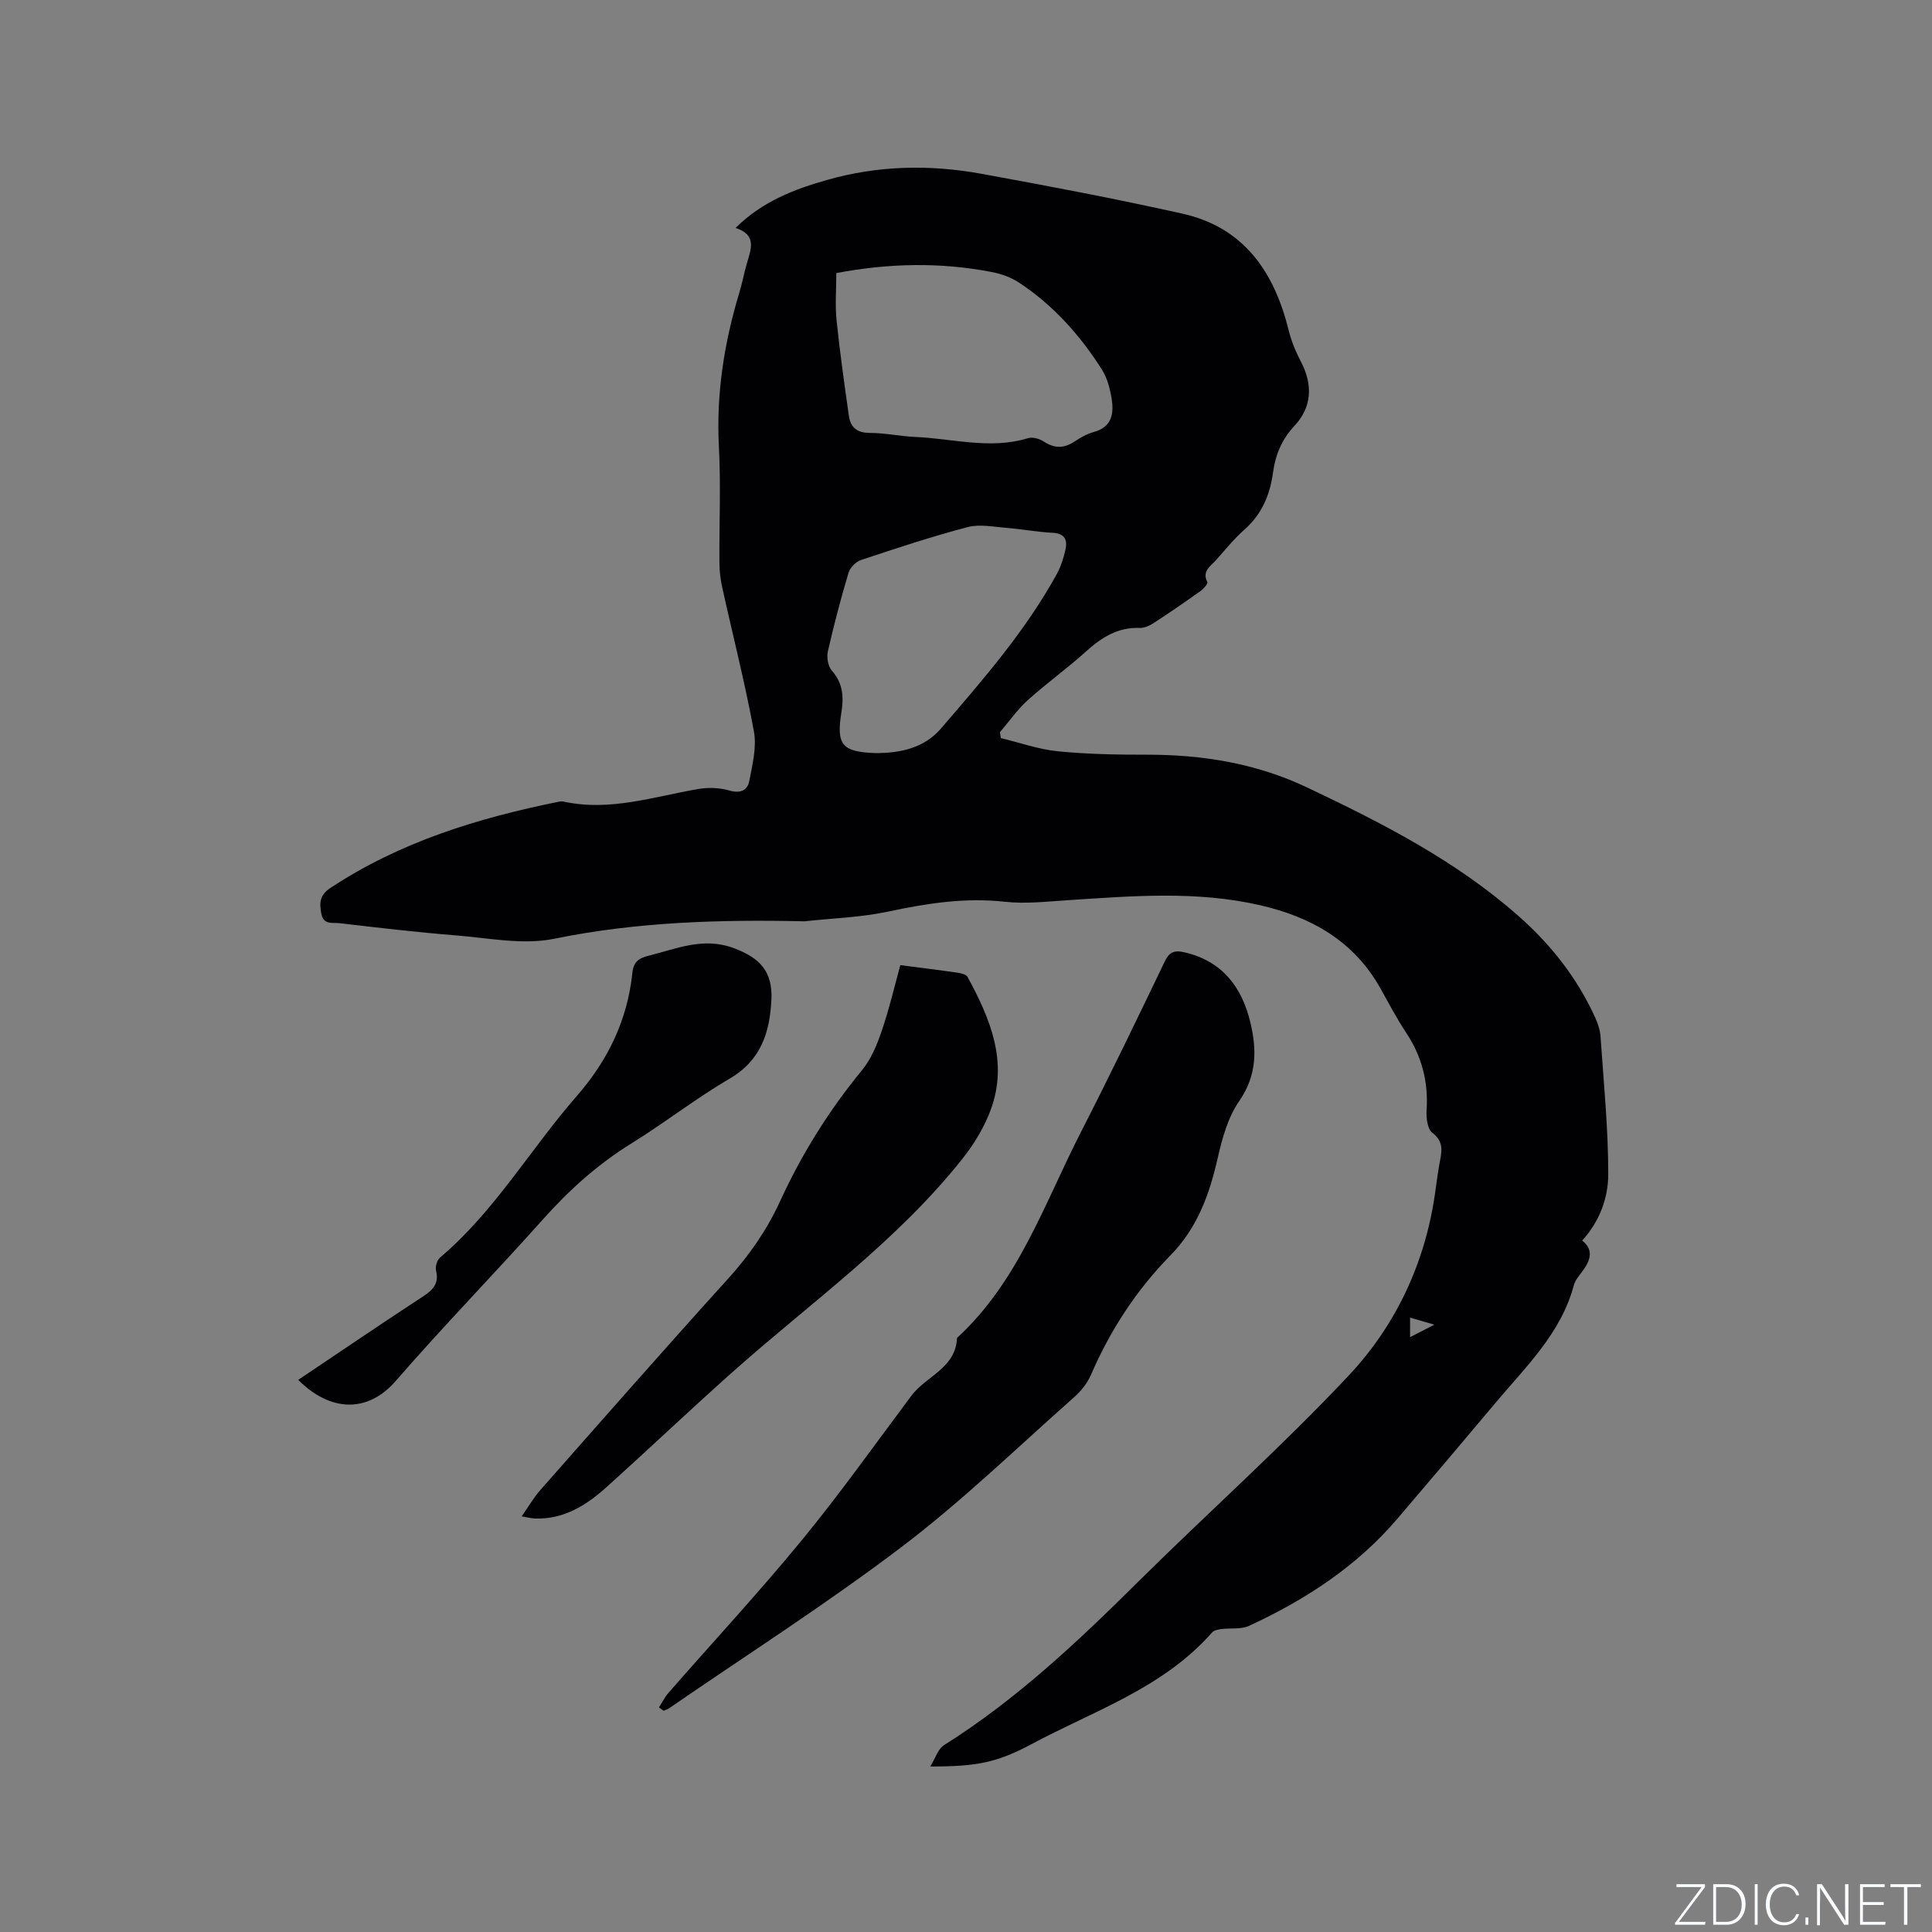
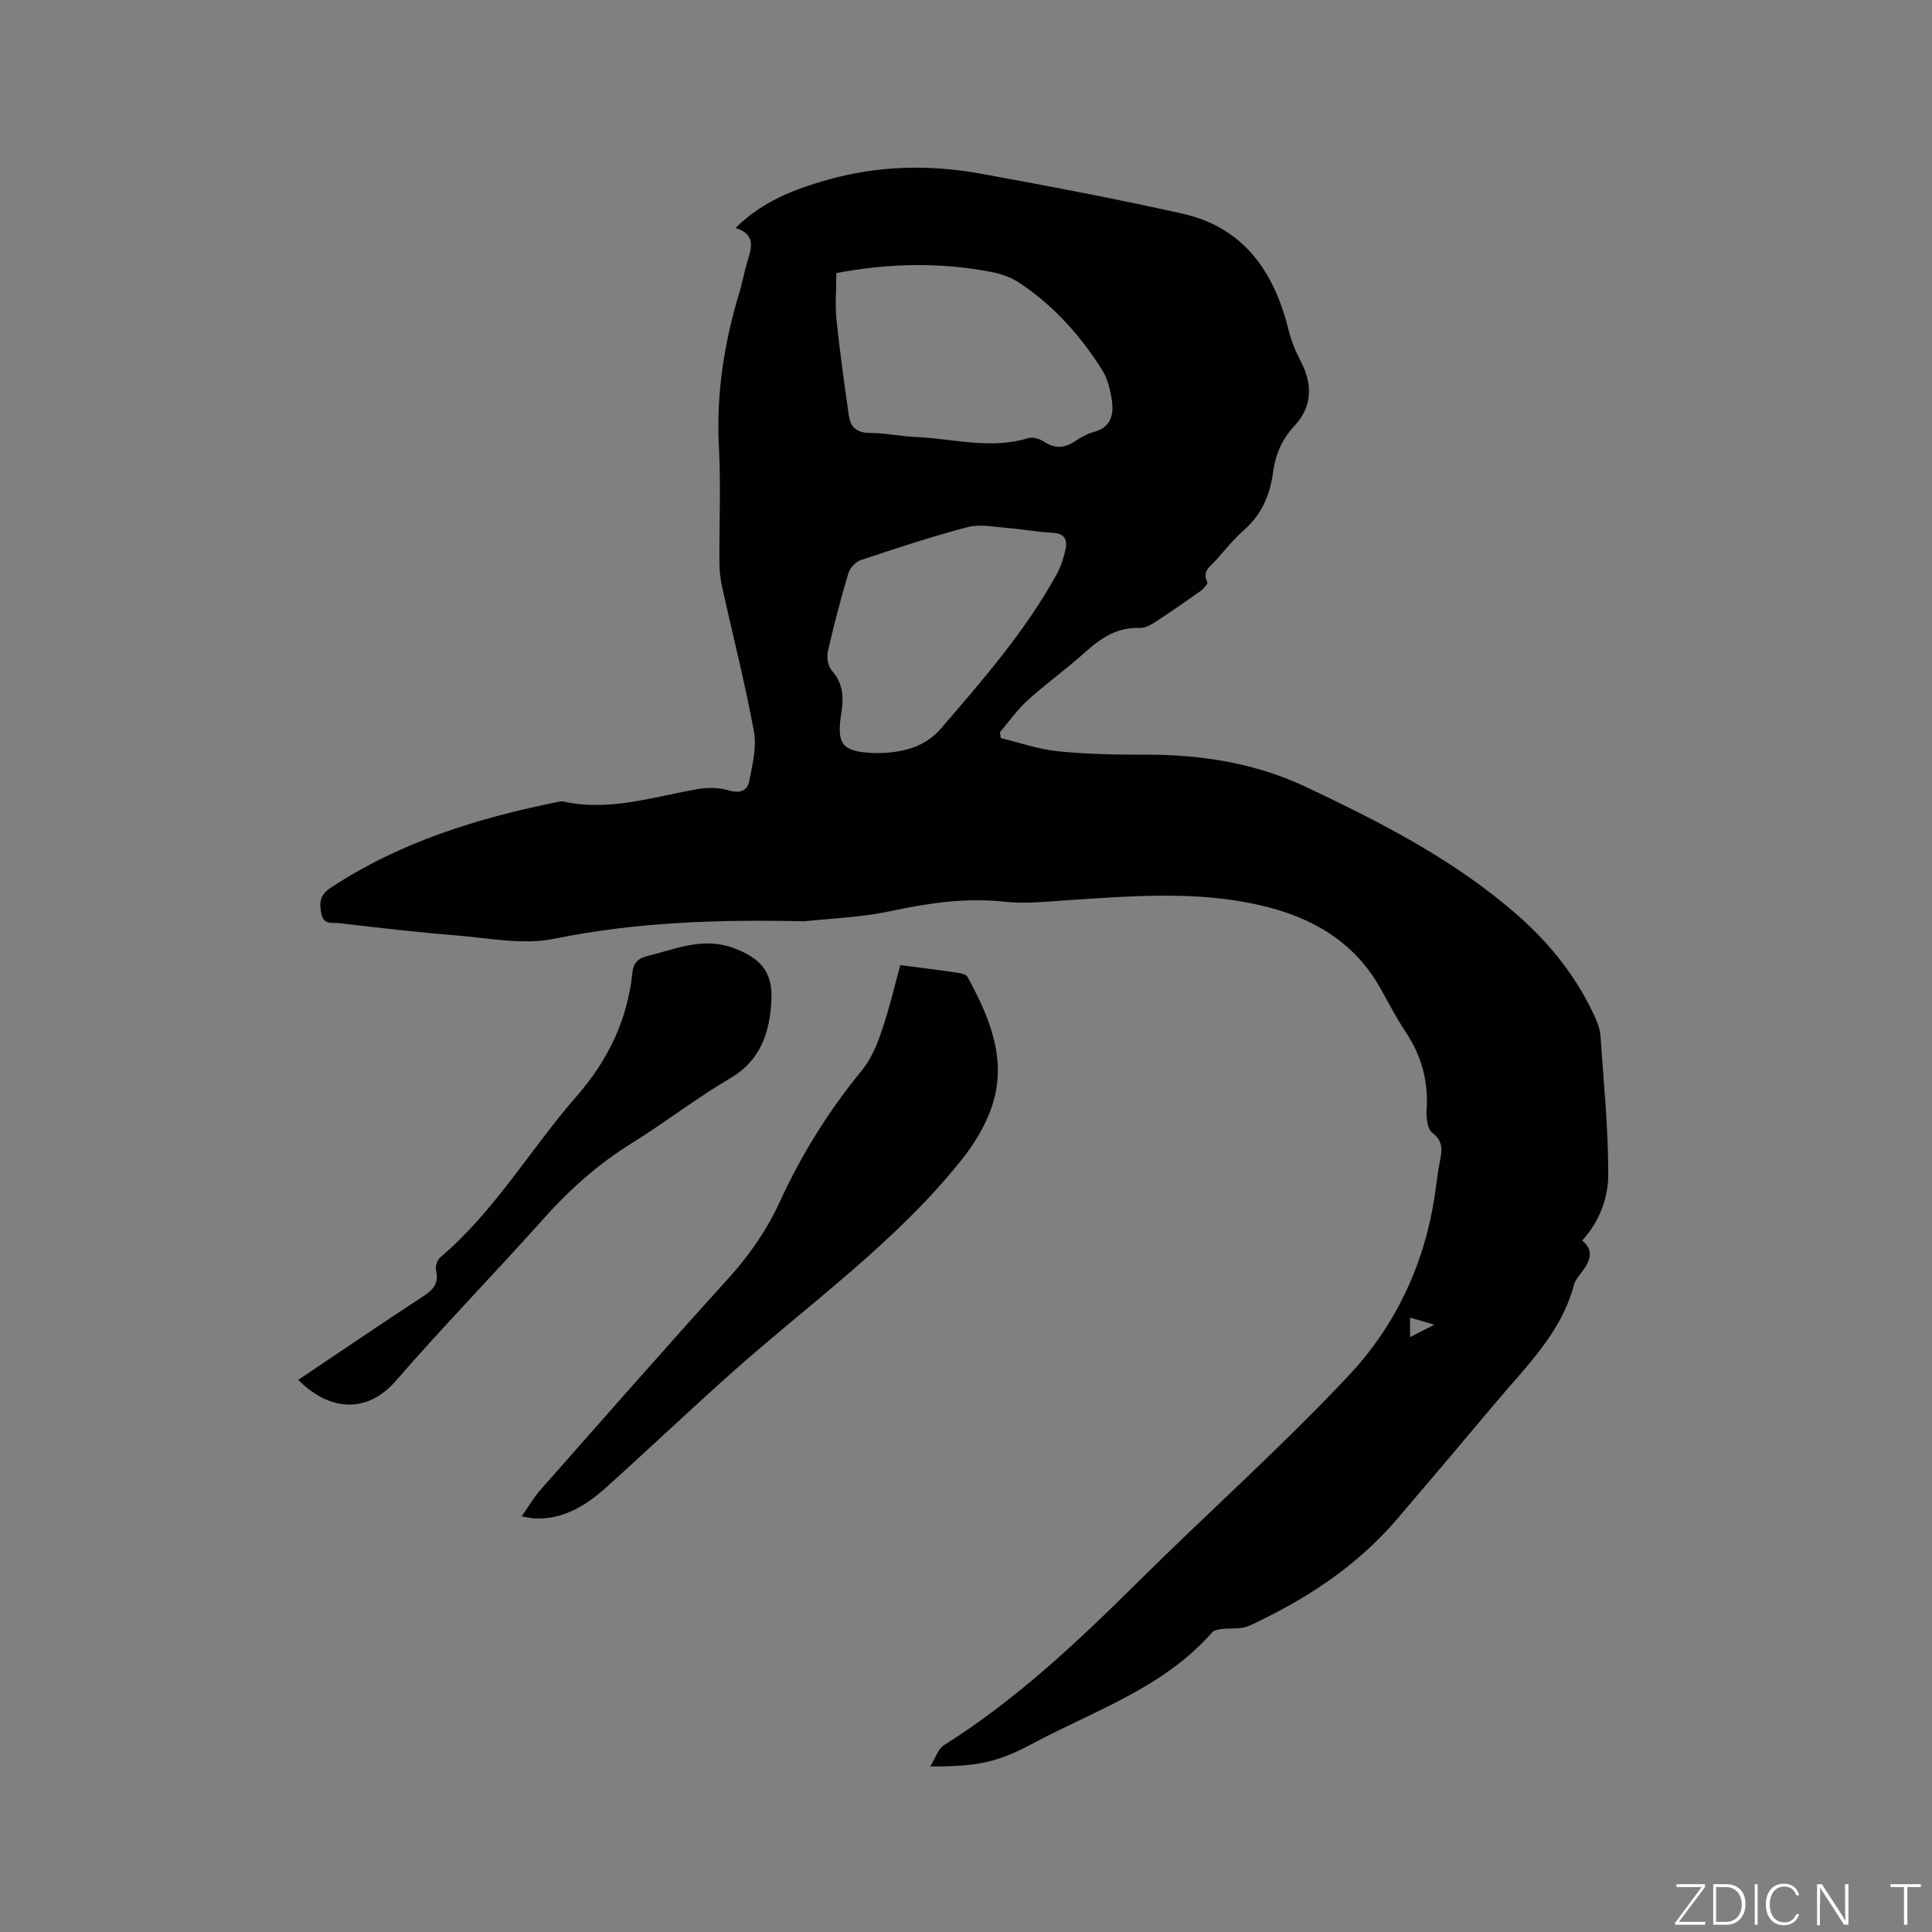
<svg xmlns="http://www.w3.org/2000/svg" enable-background="new 0 0 400 400" viewBox="0 0 400 400">
  <rect x="0" y="0" width="400" height="400" fill="#808080" stroke="none" />
  <g fill="#fafbfc">
    <path d="m346.9 398 5.4-7.3h-5.2v-.6h5.9v.6l-5.4 7.2h5.5l-.1.6h-6.2v-.5z" />
    <path d="m354.7 390.1h2.8c2.3 0 3.9 1.6 3.9 4.1s-1.6 4.3-3.9 4.3h-2.8zm.6 7.8h2c2.2 0 3.3-1.6 3.3-3.6 0-1.8-1-3.6-3.3-3.6h-2z" />
    <path d="m363.9 390.1v8.4h-.6v-8.4z" />
    <path d="m372.5 396.3c-.4 1.3-1.4 2.3-3.2 2.3-2.4 0-3.7-1.9-3.7-4.3 0-2.3 1.2-4.3 3.7-4.3 1.8 0 2.9 1 3.2 2.4h-.6c-.4-1.1-1.1-1.8-2.5-1.8-2.1 0-3 1.9-3 3.7s.9 3.7 3 3.7c1.4 0 2.1-.7 2.5-1.7z" />
-     <path d="m373.8 398.5v-1.5h.6v1.5z" />
    <path d="m376.2 398.5v-8.4h1c1.3 2 4.4 6.7 4.9 7.6-.1-1.2-.1-2.4-.1-3.8v-3.8h.7v8.4h-.9c-1.2-1.9-4.4-6.8-5-7.7.1 1.1 0 2.3 0 3.9v3.9h-.6z" />
-     <path d="m390 394.4h-4.3v3.5h4.7l-.1.6h-5.2v-8.4h5.1v.6h-4.5v3.1h4.3z" />
    <path d="m394.2 390.7h-2.8v-.6h6.3v.6h-2.8v7.8h-.7z" />
  </g>
  <path d="m192.6 365.73c1.1-1.77 1.61-3.63 2.81-4.39 14.92-9.38 27.62-21.35 40.06-33.68 14.53-14.41 29.86-28.05 43.85-42.96 9.8-10.46 15.83-23.46 17.84-37.97.26-1.89.51-3.78.84-5.66.42-2.38 1.15-4.57-1.45-6.54-1.02-.77-1.3-3.11-1.19-4.69.39-5.83-.97-11.08-4.19-15.96-1.92-2.91-3.57-6.01-5.26-9.06-5.48-9.92-14.37-14.96-25-17.4-13.21-3.04-26.55-1.91-39.88-1.04-4.32.28-8.71.79-12.97.32-8.26-.92-16.18.33-24.2 2.04-5.64 1.2-11.5 1.37-17.26 2-.1.01-.21 0-.32 0-17.28-.37-34.43.12-51.53 3.62-6.51 1.33-13.66-.17-20.49-.71-8.03-.64-16.03-1.59-24.03-2.52-1.37-.16-3.27.43-3.71-1.99-.41-2.25-.35-3.82 1.92-5.32 14.42-9.52 30.52-14.46 47.24-17.83.31-.06.65-.11.95-.04 9.58 2.11 18.66-1 27.9-2.59 2.08-.36 4.42-.29 6.44.3 2.29.66 3.78.03 4.16-1.97.65-3.37 1.56-6.99.96-10.25-1.83-9.99-4.36-19.85-6.55-29.77-.36-1.64-.58-3.34-.59-5.02-.06-8.06.31-16.14-.11-24.18-.57-10.95 1.09-21.51 4.24-31.92.61-2.02.99-4.12 1.59-6.15.84-2.88 2.04-5.79-2.38-7.21 5.6-5.53 12.19-8.02 19.03-9.96 10.49-2.97 21.16-3.2 31.81-1.26 13.94 2.54 27.88 5.18 41.7 8.27 12.76 2.86 19 12.11 21.98 24.16.55 2.24 1.47 4.44 2.54 6.49 2.48 4.76 2.29 9.4-1.35 13.28-2.62 2.8-3.94 6.01-4.43 9.63-.64 4.68-2.33 8.69-5.97 11.9-2.14 1.88-3.94 4.15-5.85 6.28-1.14 1.27-2.94 2.26-1.78 4.55.15.3-.76 1.37-1.38 1.81-3.19 2.27-6.42 4.5-9.71 6.64-.85.55-1.96 1.07-2.92 1.03-4.6-.18-7.98 2.03-11.23 4.97-3.85 3.48-8.1 6.51-11.95 9.99-2.15 1.94-3.85 4.4-5.75 6.62.06.41.11.81.17 1.22 3.92.94 7.8 2.33 11.78 2.73 6.1.61 12.27.72 18.41.71 11.58-.01 22.67 1.77 33.29 6.81 15.56 7.38 30.81 15.17 43.81 26.68 6.66 5.89 12.07 12.78 15.77 20.92.56 1.23 1.02 2.6 1.11 3.93.65 9.52 1.61 19.05 1.6 28.57-.01 4.81-1.74 9.66-5.4 13.69 2.51 1.95 1.69 4.22-.08 6.53-.64.84-1.38 1.72-1.64 2.7-2.65 9.96-9.91 16.84-16.21 24.35-6.74 8.04-13.54 16.05-20.35 24.03-8.42 9.87-19.03 16.76-30.67 22.15-1.66.77-3.83.42-5.75.67-.67.09-1.53.25-1.92.7-10.16 11.57-24.58 16.24-37.56 23.22-7.04 3.74-11.24 4.55-20.79 4.53zm-19.45-309.19c0 3.46-.27 6.64.05 9.76.68 6.62 1.62 13.21 2.55 19.79.34 2.39 1.67 3.53 4.32 3.54 3.16 0 6.31.7 9.48.84 7.75.33 15.48 2.64 23.3.25.94-.29 2.36.11 3.24.69 2.22 1.47 4.21 1.45 6.4-.01 1.22-.82 2.57-1.58 3.97-1.96 3.8-1.04 4.19-3.87 3.68-6.97-.34-2.05-.91-4.23-2-5.95-4.51-7.12-10.08-13.34-17.16-18.01-1.63-1.07-3.63-1.8-5.55-2.17-10.72-2.09-21.44-1.86-32.28.2zm8.09 99.38c5.16.01 10.08-1.03 13.56-5.07 8.7-10.11 17.49-20.18 23.97-31.95.85-1.55 1.42-3.31 1.81-5.04.46-2.02-.07-3.42-2.64-3.55-3.16-.15-6.3-.76-9.47-1.01-2.71-.21-5.6-.83-8.13-.17-7.46 1.96-14.8 4.39-22.12 6.83-1.05.35-2.23 1.59-2.55 2.65-1.6 5.37-3.03 10.79-4.27 16.26-.28 1.23.03 3.08.82 3.97 2.31 2.6 2.49 5.46 1.99 8.59-1.09 6.79.09 8.24 7.03 8.49zm110.7 120.92c1.84-.94 3.18-1.63 5.03-2.58-2.01-.58-3.43-.99-5.03-1.46z" fill="#010104" />
-   <path d="m136.43 353.49c.66-1.02 1.2-2.13 1.99-3.03 9.21-10.53 18.74-20.8 27.61-31.61 7.93-9.66 15.18-19.88 22.67-29.89 3.04-4.07 9.19-5.69 9.44-11.96 12.76-11.71 18.11-27.9 25.7-42.71 5.99-11.68 11.68-23.52 17.37-35.35.97-2.02 2.19-2.2 4.04-1.77 7.74 1.79 11.83 7.12 13.6 14.41 1.38 5.66 1.4 11.05-2.27 16.36-2.32 3.35-3.53 7.68-4.45 11.75-1.72 7.57-4.21 14.53-9.82 20.24-7.03 7.16-12.45 15.47-16.44 24.72-.76 1.76-2.12 3.42-3.58 4.71-11.75 10.4-23.06 21.38-35.52 30.84-15.59 11.84-32.15 22.4-48.29 33.51-.32.22-.73.32-1.1.48-.33-.23-.64-.47-.95-.7z" fill="#010104" />
  <path d="m186.4 199.82c4.23.55 8.02 1.01 11.79 1.56.76.11 1.86.35 2.14.89 4.67 8.63 8.47 17.56 4.78 27.53-1.33 3.59-3.43 7.06-5.82 10.07-13.62 17.19-31.49 29.83-47.7 44.26-8.78 7.82-17.3 15.92-26.04 23.78-4.16 3.74-8.81 6.68-14.75 6.48-.73-.02-1.45-.22-2.79-.44 1.42-2.03 2.49-3.91 3.89-5.49 12.91-14.63 25.77-29.29 38.87-43.75 4.4-4.85 8.02-10.08 10.73-15.99 4.48-9.77 10.11-18.8 16.95-27.12 1.87-2.28 3.11-5.23 4.07-8.07 1.61-4.7 2.74-9.56 3.88-13.71z" fill="#010104" />
  <path d="m61.74 285.69c8.64-5.8 17.2-11.63 25.88-17.3 2.07-1.36 3.3-2.68 2.66-5.33-.2-.81.22-2.19.85-2.72 11.3-9.57 18.68-22.42 28.27-33.4 6.51-7.46 10.5-15.78 11.53-25.53.23-2.23 1.28-3.02 3.25-3.51 5.8-1.44 11.37-3.94 17.63-1.64 5.55 2.04 8.19 4.89 7.9 10.76-.33 6.63-2.11 12.47-8.57 16.25-7.02 4.11-13.49 9.17-20.41 13.46s-12.82 9.57-18.22 15.62c-10.09 11.3-20.68 22.16-30.61 33.6-5.79 6.63-13.5 6.4-20.16-.26z" fill="#010104" />
</svg>